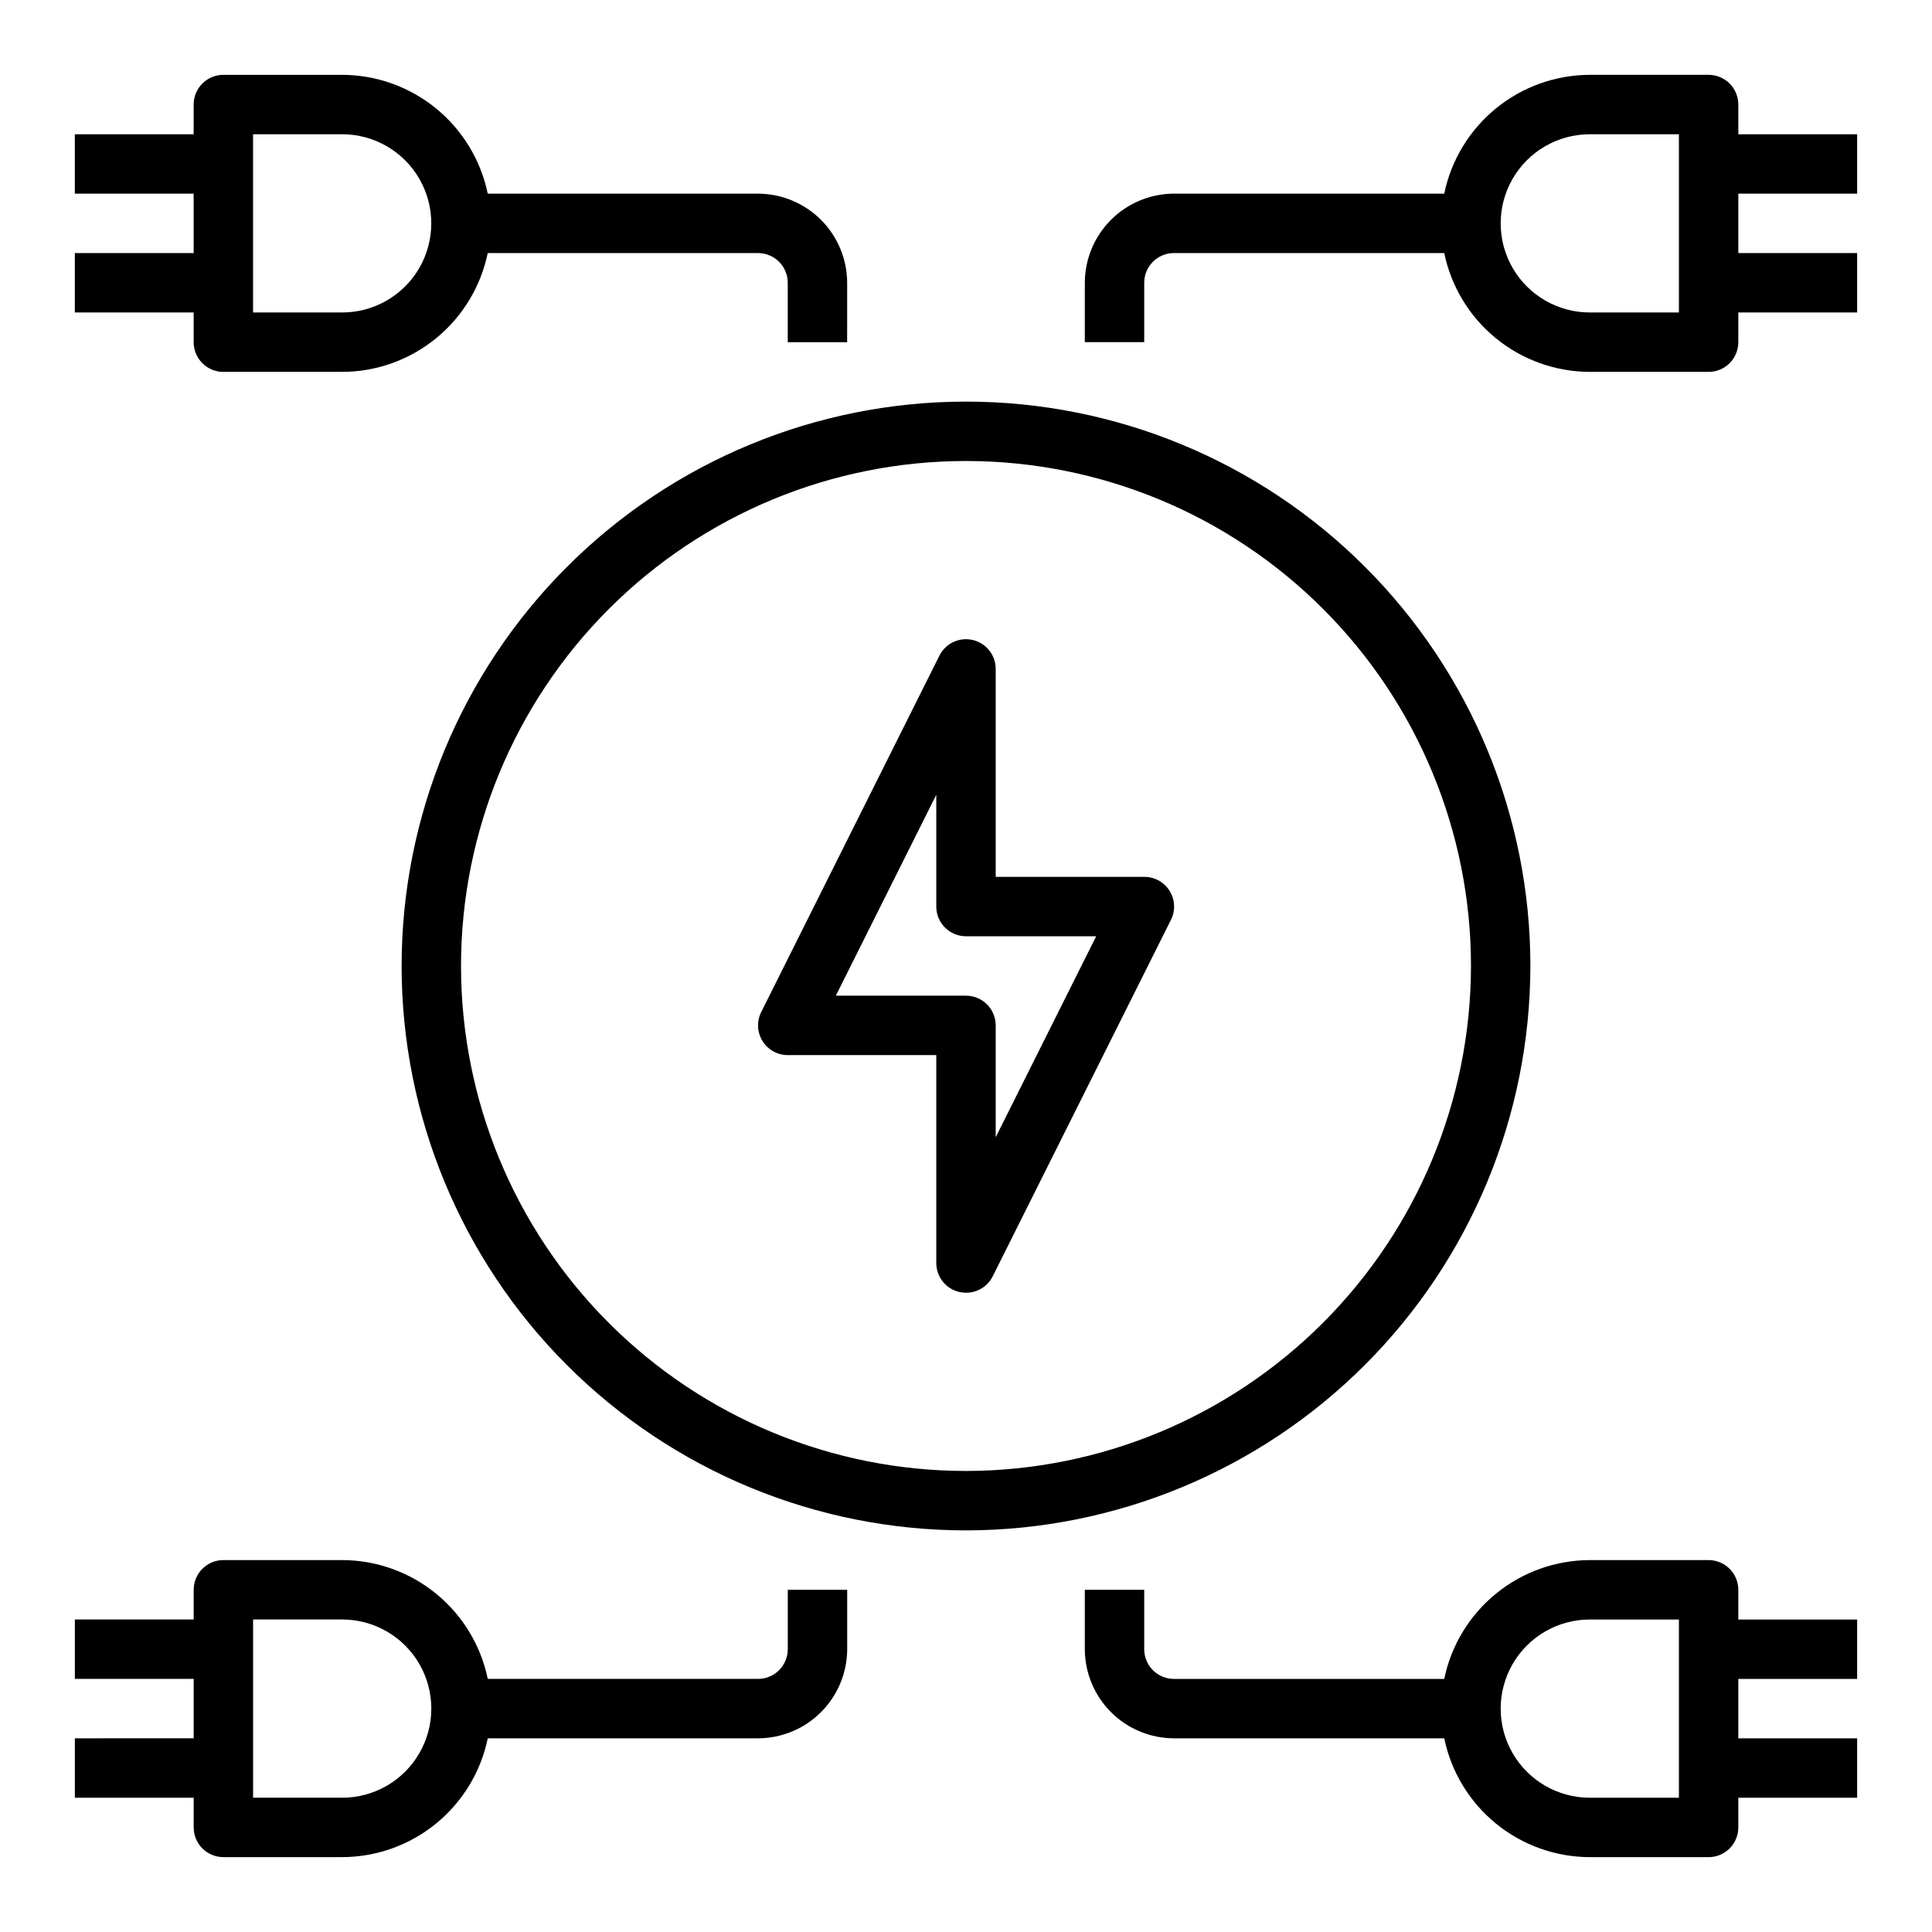
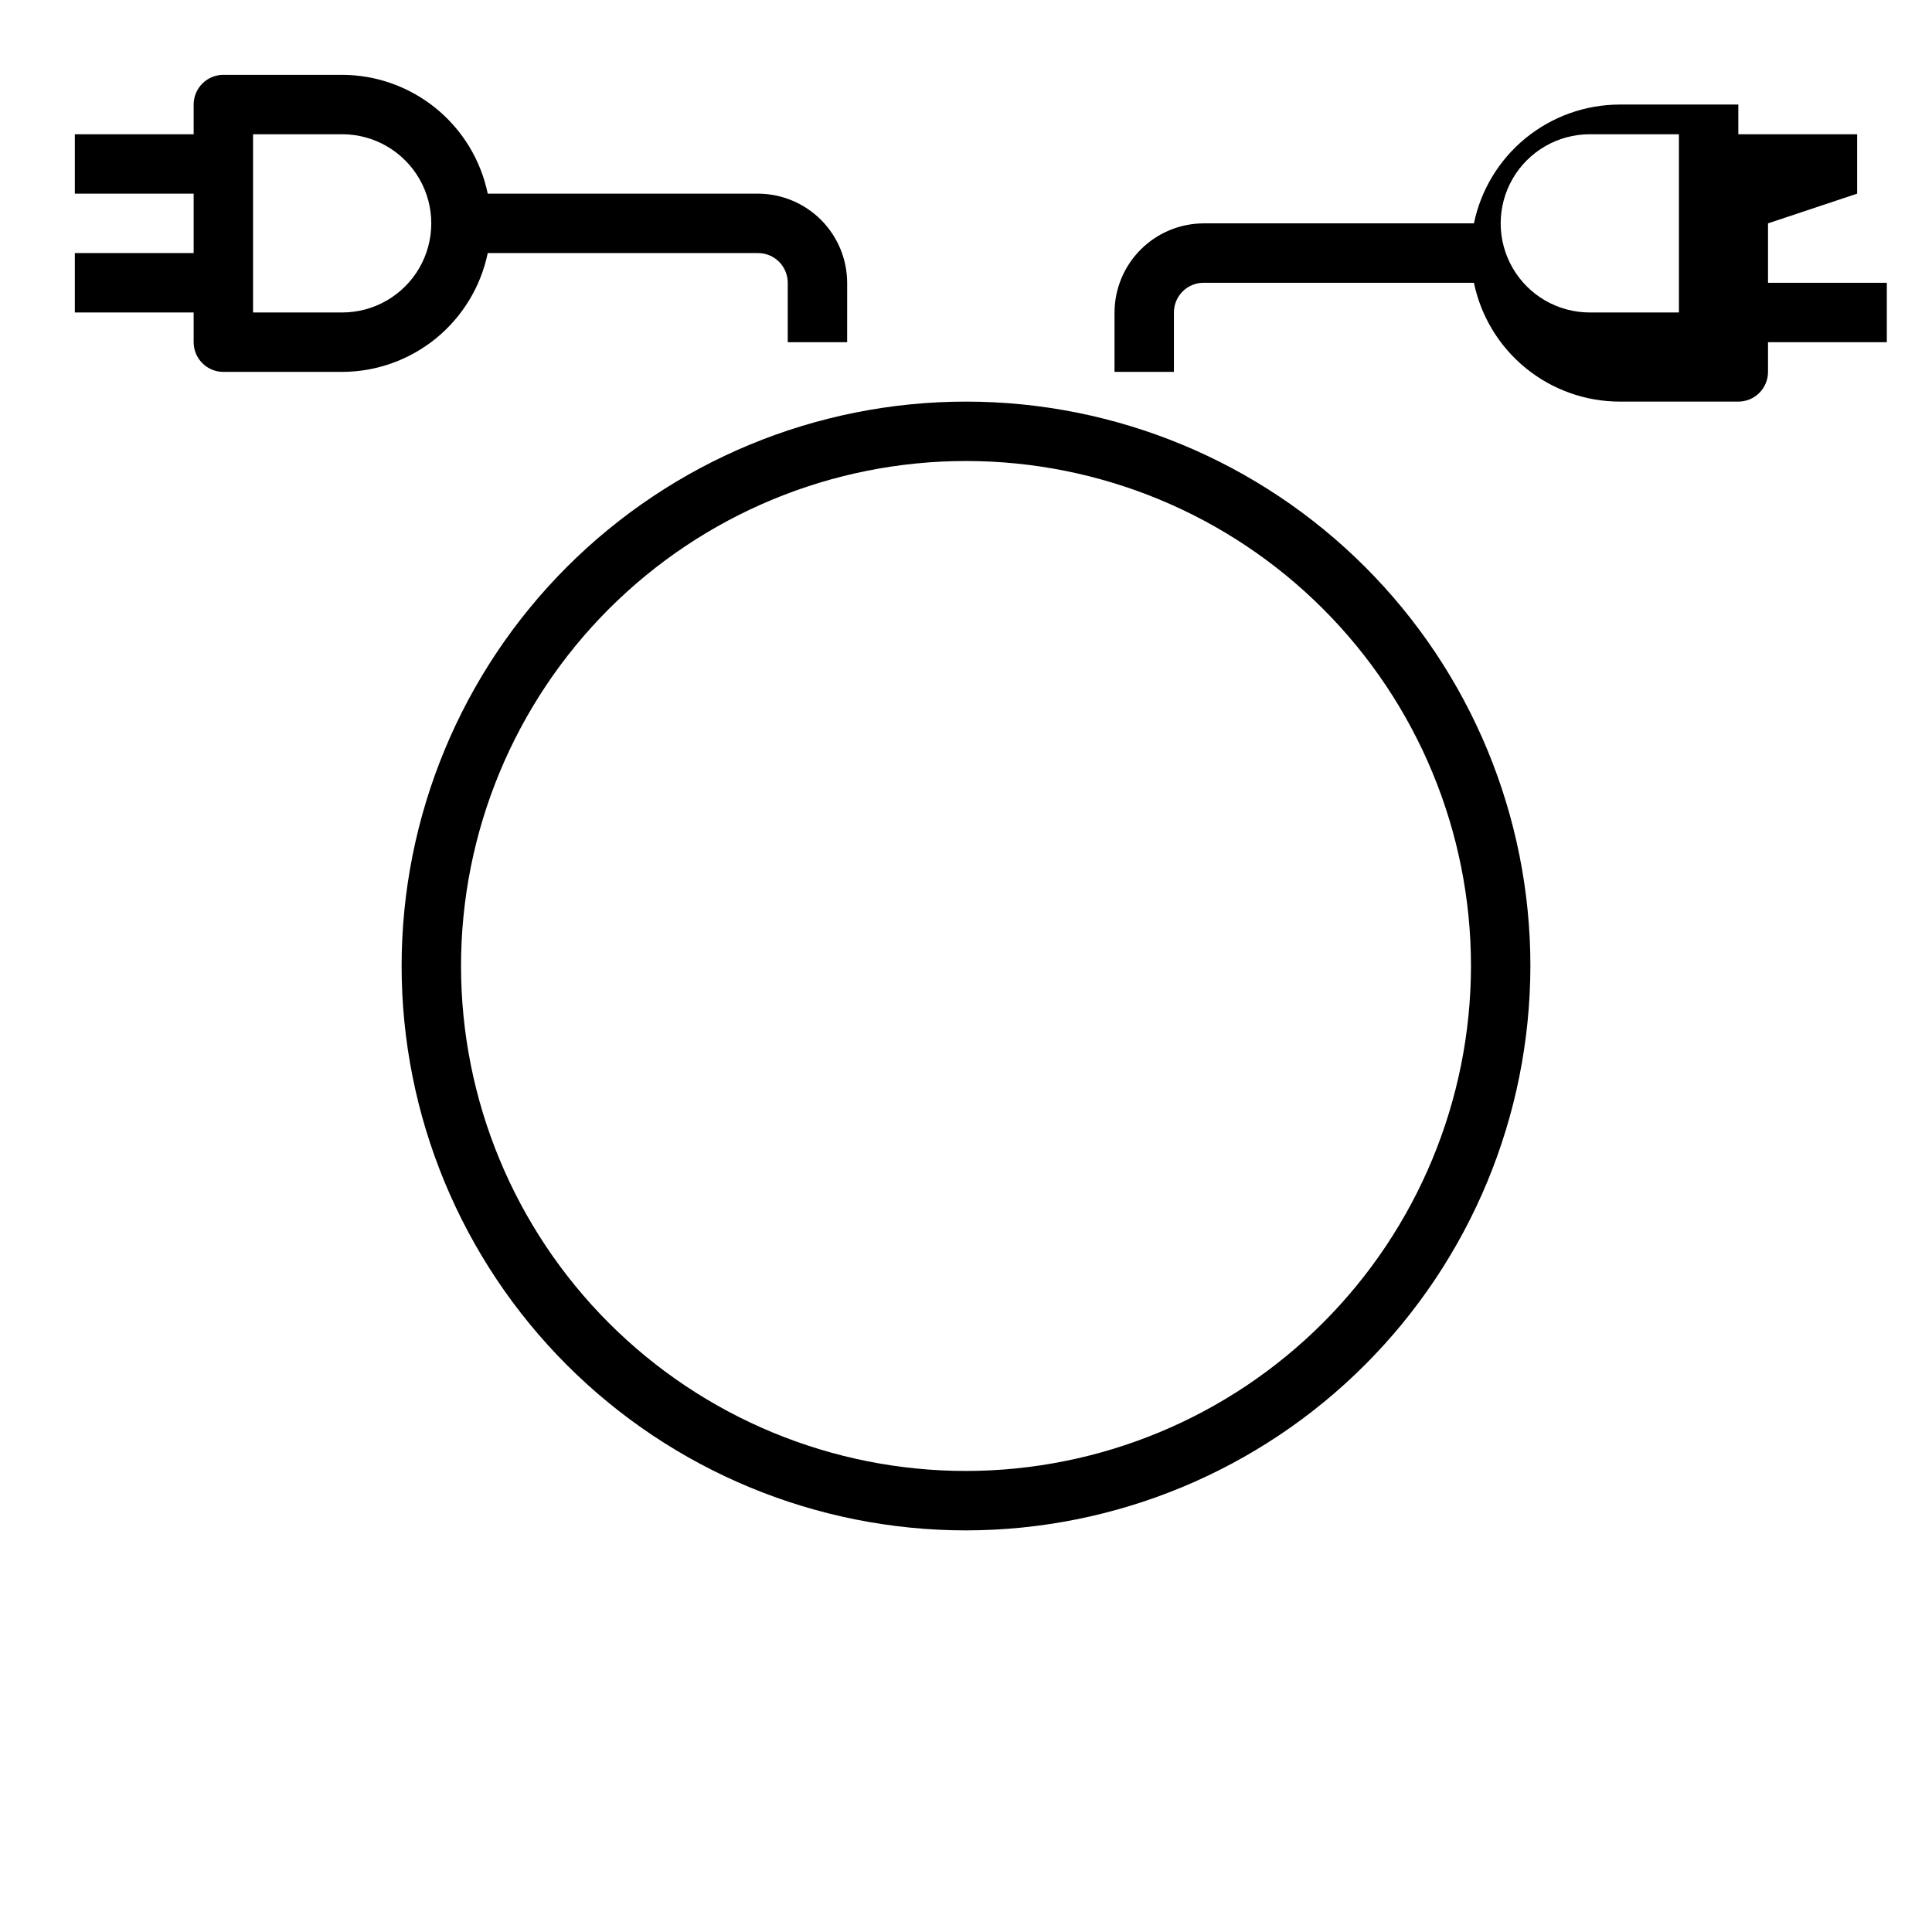
<svg xmlns="http://www.w3.org/2000/svg" fill="#000000" width="800px" height="800px" version="1.1" viewBox="144 144 512 512">
  <g>
    <path d="m549.57 400c0-39.668-15.758-77.711-43.809-105.76-28.047-28.051-66.09-43.809-105.76-43.809s-77.711 15.758-105.76 43.809-43.809 66.094-43.809 105.76 15.758 77.711 43.809 105.76c28.051 28.051 66.094 43.809 105.76 43.809 39.652-0.043 77.672-15.816 105.71-43.855 28.039-28.039 43.812-66.059 43.855-105.71zm-149.57 133.82c-35.492 0-69.531-14.102-94.629-39.199-25.098-25.094-39.195-59.133-39.195-94.625s14.098-69.531 39.195-94.629 59.137-39.195 94.629-39.195 69.531 14.098 94.625 39.195c25.098 25.098 39.199 59.137 39.199 94.629-0.039 35.48-14.152 69.496-39.242 94.582-25.086 25.09-59.102 39.203-94.582 39.242z" />
-     <path d="m636.16 195.32v-15.742h-31.488v-7.871c0-2.09-0.832-4.09-2.305-5.566-1.477-1.477-3.481-2.309-5.566-2.309h-31.488c-9.07 0.023-17.852 3.168-24.875 8.902s-11.863 13.707-13.699 22.586h-71.637c-6.258 0.02-12.254 2.516-16.676 6.938-4.426 4.426-6.922 10.422-6.938 16.68v15.742h15.742v-15.742c0-4.348 3.523-7.871 7.871-7.871h71.637c1.836 8.879 6.676 16.855 13.699 22.59 7.023 5.731 15.805 8.875 24.875 8.898h31.488c2.086 0 4.09-0.828 5.566-2.305 1.473-1.477 2.305-3.481 2.305-5.566v-7.875h31.488v-15.742h-31.488v-15.746zm-47.23 31.488h-23.617c-8.438 0-16.234-4.5-20.453-11.805-4.219-7.309-4.219-16.312 0-23.617 4.219-7.309 12.016-11.809 20.453-11.809h23.617z" />
-     <path d="m636.16 588.93v-15.742h-31.488v-7.871c0-2.09-0.832-4.09-2.305-5.566-1.477-1.477-3.481-2.309-5.566-2.309h-31.488c-9.07 0.023-17.852 3.168-24.875 8.902-7.023 5.731-11.863 13.707-13.699 22.586h-71.637c-4.348 0-7.871-3.523-7.871-7.871v-15.742h-15.742v15.742c0.016 6.258 2.512 12.254 6.938 16.68 4.422 4.426 10.418 6.918 16.676 6.938h71.637c1.836 8.879 6.676 16.855 13.699 22.59 7.023 5.731 15.805 8.875 24.875 8.898h31.488c2.086 0 4.09-0.832 5.566-2.305 1.473-1.477 2.305-3.481 2.305-5.566v-7.875h31.488v-15.742h-31.488v-15.746zm-47.23 31.488h-23.617c-8.438 0-16.234-4.5-20.453-11.809-4.219-7.305-4.219-16.309 0-23.613 4.219-7.309 12.016-11.809 20.453-11.809h23.617z" />
+     <path d="m636.16 195.32v-15.742h-31.488v-7.871h-31.488c-9.07 0.023-17.852 3.168-24.875 8.902s-11.863 13.707-13.699 22.586h-71.637c-6.258 0.02-12.254 2.516-16.676 6.938-4.426 4.426-6.922 10.422-6.938 16.68v15.742h15.742v-15.742c0-4.348 3.523-7.871 7.871-7.871h71.637c1.836 8.879 6.676 16.855 13.699 22.59 7.023 5.731 15.805 8.875 24.875 8.898h31.488c2.086 0 4.09-0.828 5.566-2.305 1.473-1.477 2.305-3.481 2.305-5.566v-7.875h31.488v-15.742h-31.488v-15.746zm-47.23 31.488h-23.617c-8.438 0-16.234-4.5-20.453-11.805-4.219-7.309-4.219-16.312 0-23.617 4.219-7.309 12.016-11.809 20.453-11.809h23.617z" />
    <path d="m344.89 195.32h-71.637c-1.836-8.879-6.676-16.852-13.699-22.586-7.023-5.734-15.805-8.879-24.871-8.902h-31.488c-4.348 0-7.875 3.527-7.875 7.875v7.871h-31.488v15.742h31.488v15.746h-31.488v15.742h31.488v7.875c0 2.086 0.832 4.09 2.309 5.566 1.477 1.477 3.477 2.305 5.566 2.305h31.488c9.066-0.023 17.848-3.168 24.871-8.898 7.023-5.734 11.863-13.711 13.699-22.59h71.637c2.086 0 4.09 0.828 5.566 2.305 1.477 1.477 2.305 3.481 2.305 5.566v15.742h15.742l0.004-15.742c-0.02-6.258-2.516-12.254-6.938-16.68-4.426-4.422-10.422-6.918-16.68-6.938zm-110.21 31.488h-23.617v-47.23h23.617c8.438 0 16.23 4.5 20.449 11.809 4.219 7.305 4.219 16.309 0 23.617-4.219 7.305-12.012 11.805-20.449 11.805z" />
-     <path d="m352.77 565.31v15.742c0 2.09-0.828 4.09-2.305 5.566-1.477 1.477-3.481 2.305-5.566 2.305h-71.637c-1.836-8.879-6.676-16.855-13.699-22.586-7.023-5.734-15.805-8.879-24.871-8.902h-31.488c-4.348 0-7.875 3.527-7.875 7.875v7.871h-31.488v15.742h31.488v15.742l-31.488 0.004v15.742h31.488v7.875c0 2.086 0.832 4.09 2.309 5.566 1.477 1.473 3.477 2.305 5.566 2.305h31.488c9.066-0.023 17.848-3.168 24.871-8.898 7.023-5.734 11.863-13.711 13.699-22.59h71.637c6.258-0.02 12.254-2.512 16.68-6.938 4.422-4.426 6.918-10.422 6.938-16.68v-15.742zm-118.08 55.102h-23.617v-47.23h23.617c8.438 0 16.23 4.5 20.449 11.809 4.219 7.305 4.219 16.309 0 23.613-4.219 7.309-12.012 11.809-20.449 11.809z" />
-     <path d="m447.23 376.38h-39.359v-55.105c0.004-3.652-2.508-6.828-6.066-7.668-3.555-0.84-7.223 0.879-8.852 4.148l-47.23 94.465c-1.223 2.441-1.09 5.34 0.344 7.66 1.438 2.32 3.973 3.734 6.699 3.731h39.359v55.105c0 3.656 2.512 6.832 6.07 7.668 0.594 0.133 1.195 0.203 1.805 0.203 2.996 0.016 5.742-1.672 7.082-4.352l47.23-94.465h0.004c1.223-2.449 1.086-5.356-0.359-7.676-1.445-2.324-3.992-3.731-6.727-3.715zm-39.359 68.992v-29.633c0-2.086-0.828-4.09-2.305-5.566-1.477-1.477-3.481-2.305-5.566-2.305h-34.496l26.621-53.246v29.629c0 2.09 0.832 4.09 2.309 5.566 1.477 1.477 3.477 2.305 5.566 2.305h34.496z" />
  </g>
</svg>